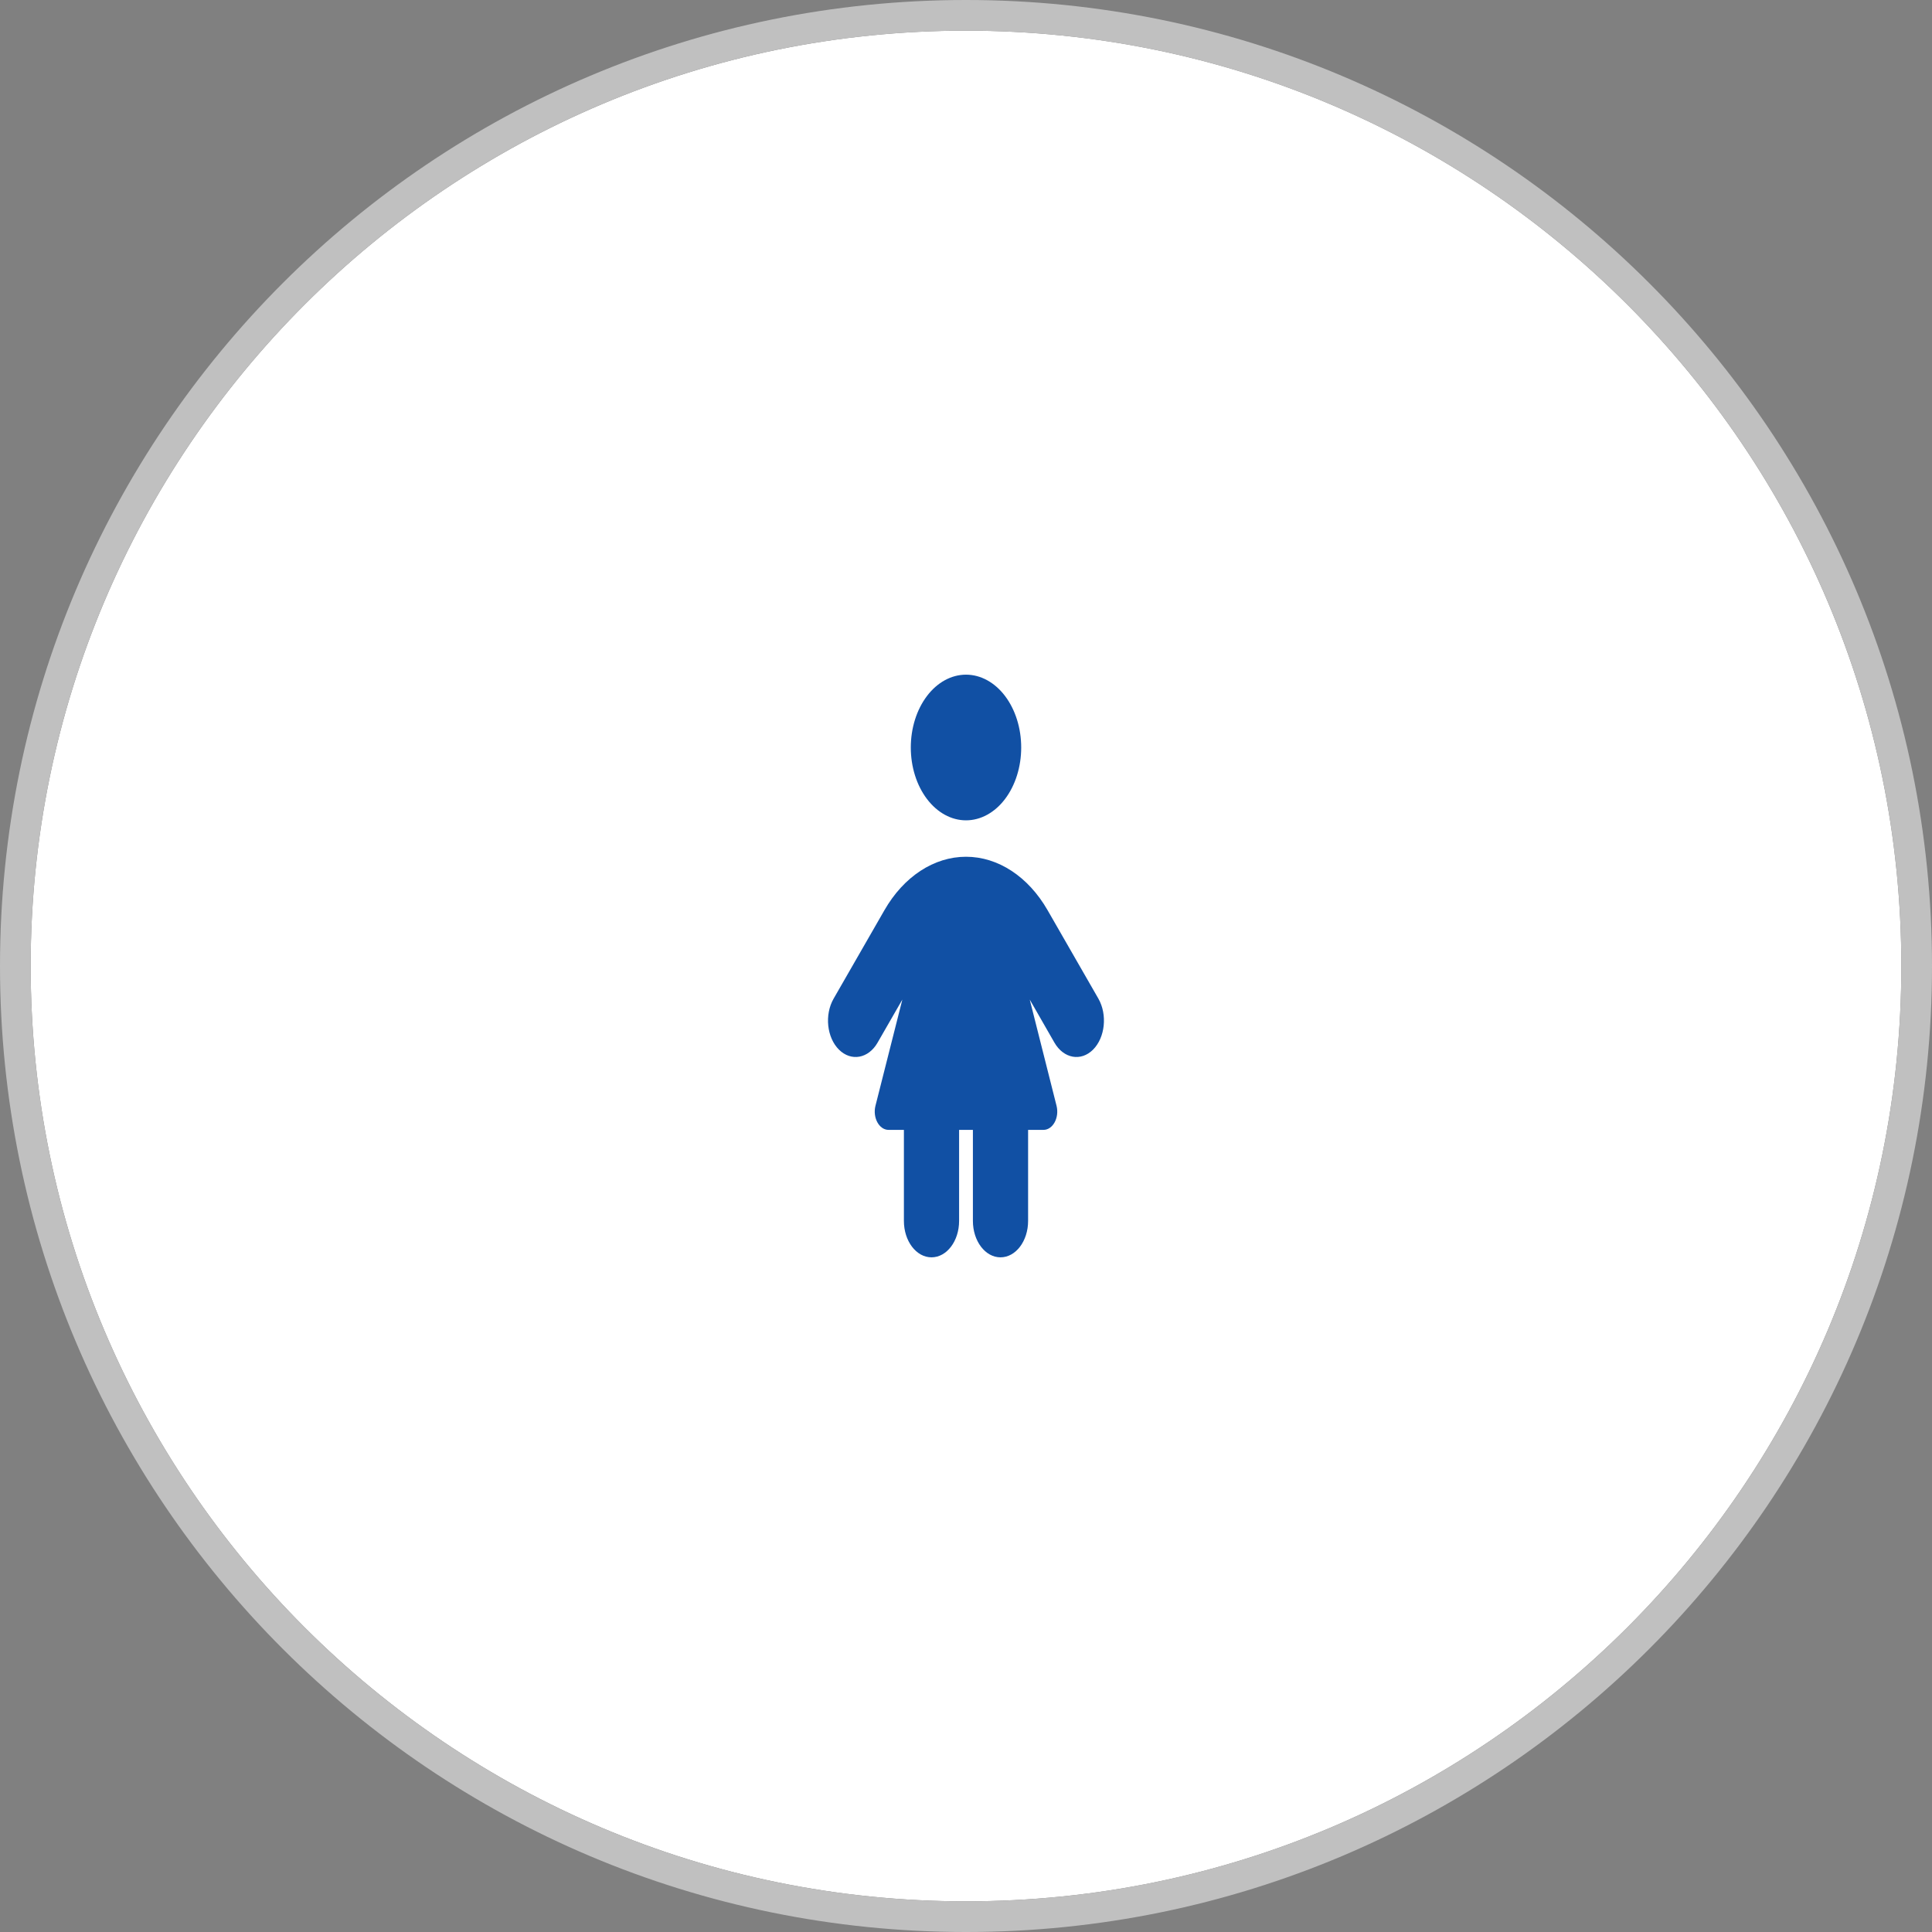
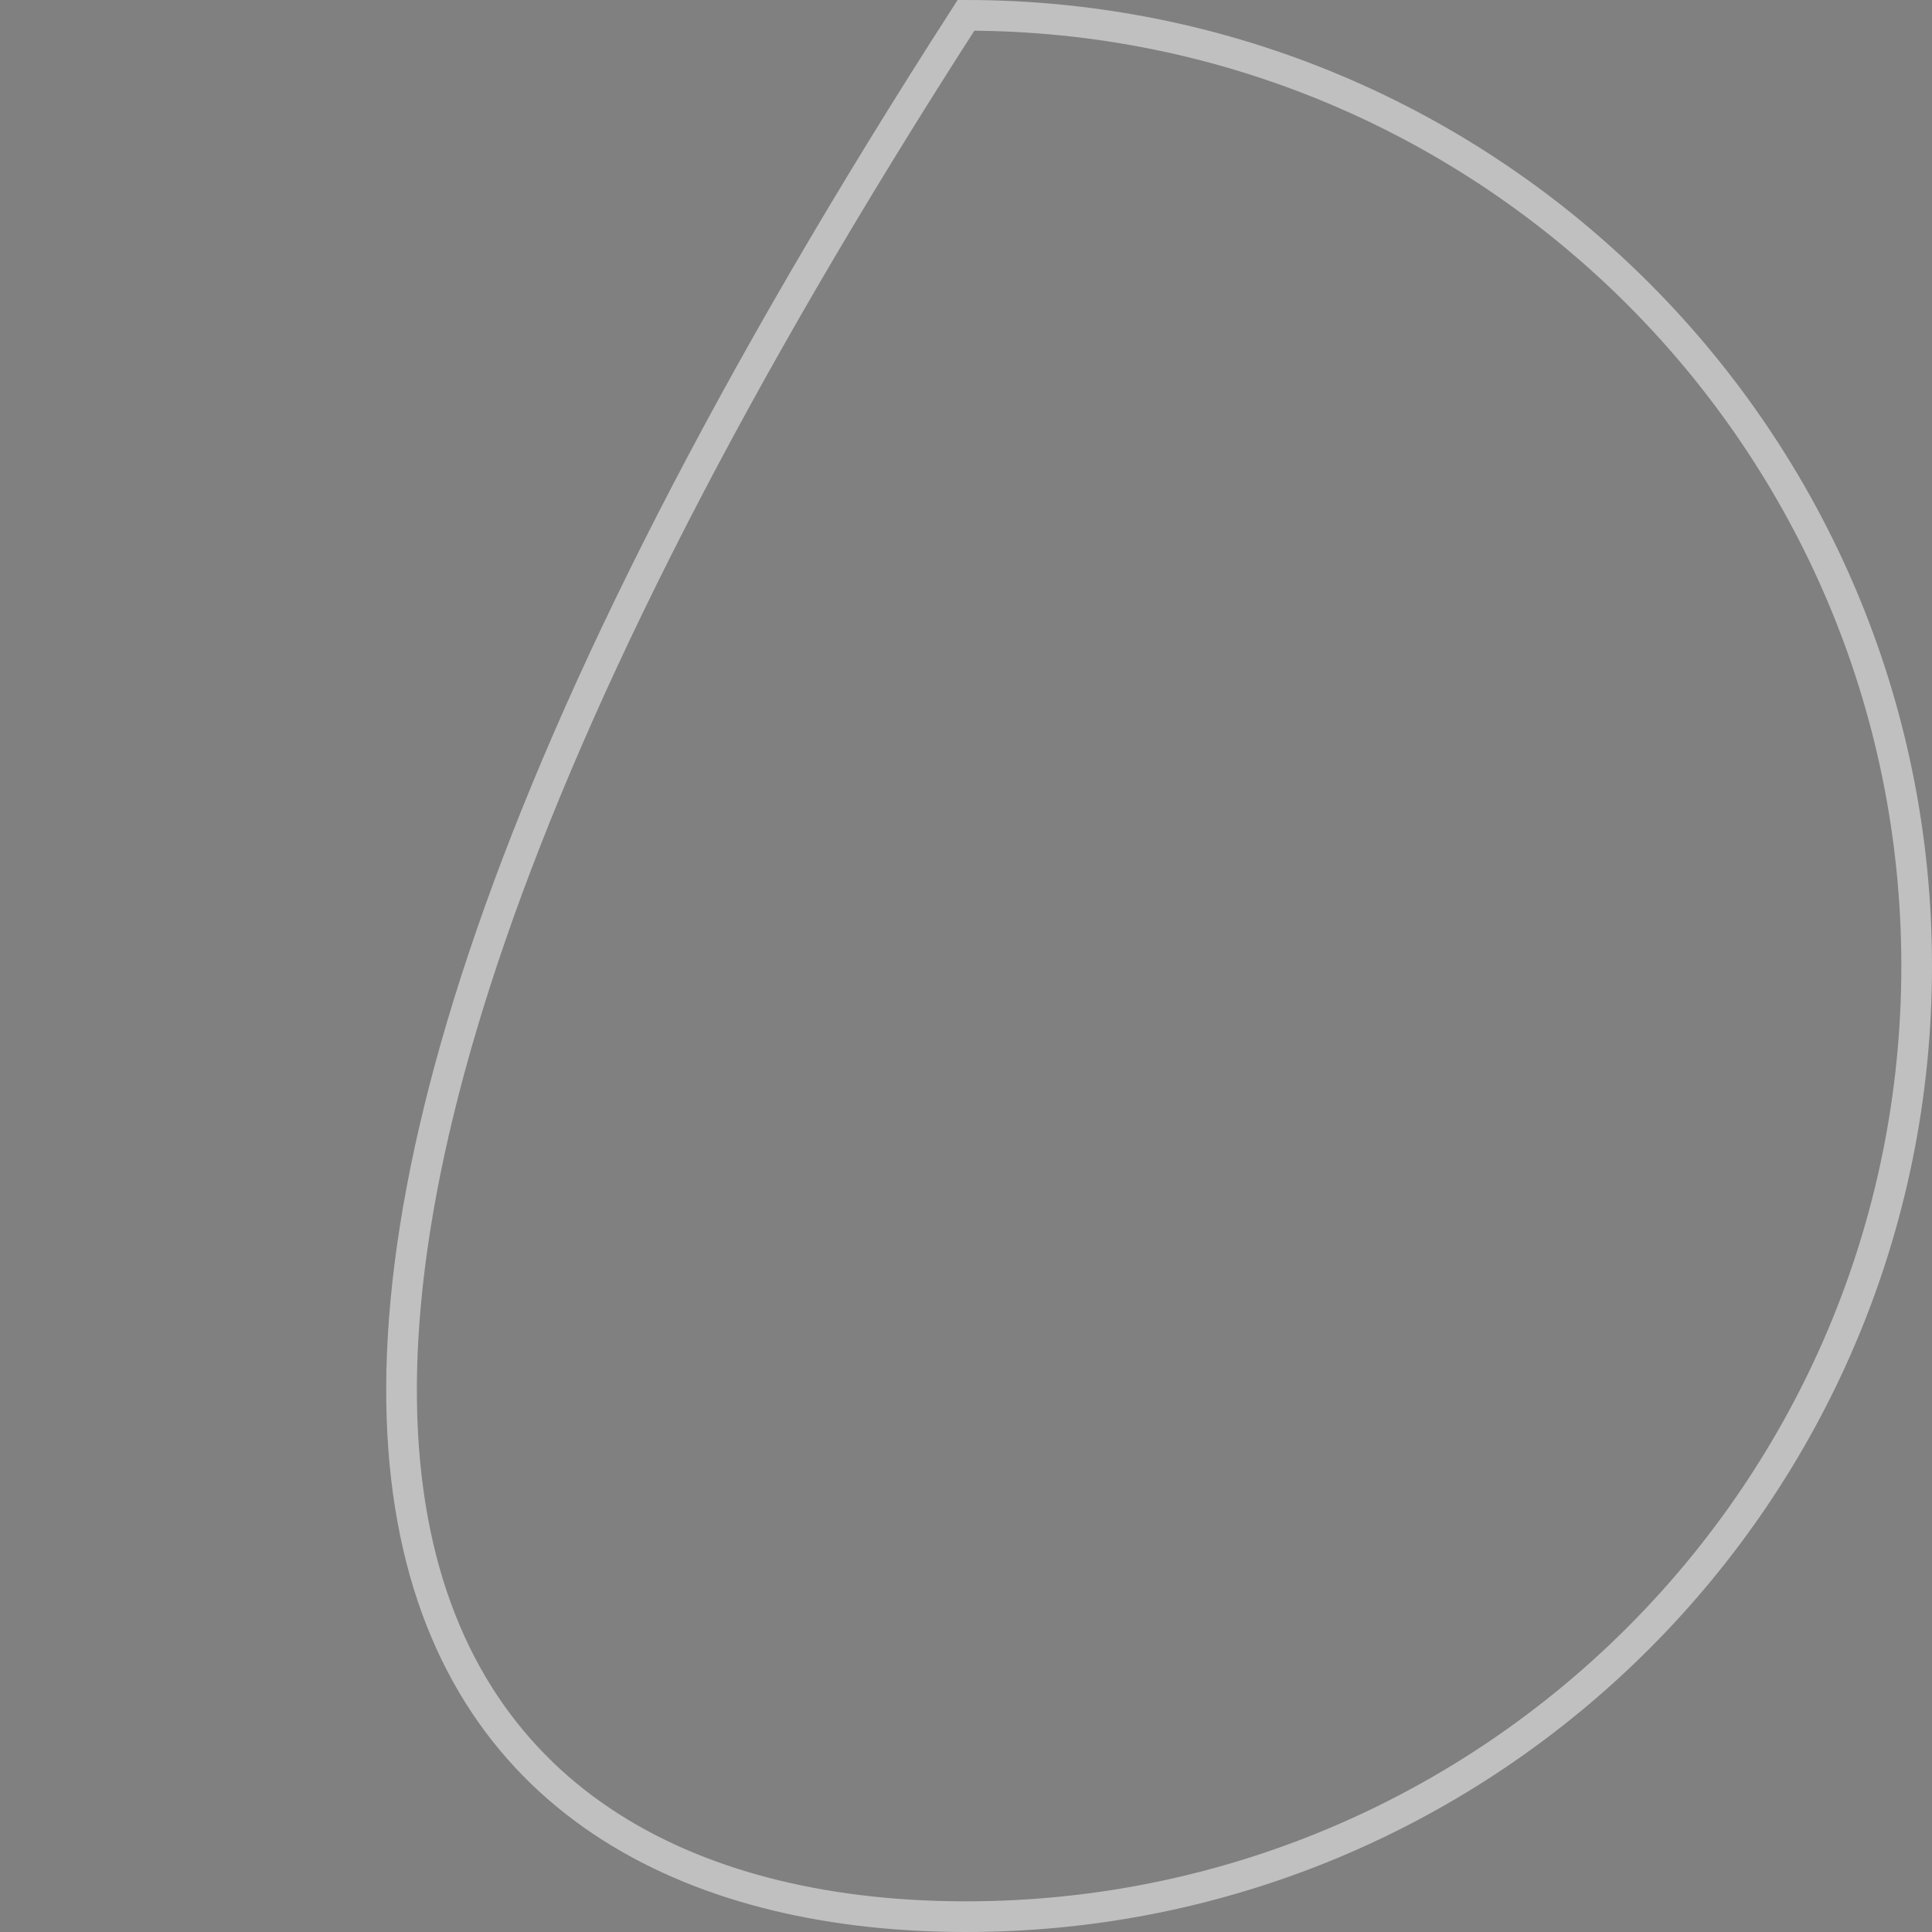
<svg xmlns="http://www.w3.org/2000/svg" width="126" height="126" viewBox="0 0 126 126" fill="none">
  <rect x="0" y="0" width="126" height="126" fill="#808080" stroke="none" />
-   <path d="M124 63C124 96.689 96.689 124 63 124C29.311 124 2 96.689 2 63C2 29.311 29.311 2 63 2C96.689 2 124 29.311 124 63Z" fill="white" />
-   <path d="M66.6 48.75C66.6 47.49 66.221 46.282 65.546 45.391C64.871 44.5 63.955 44 63 44C62.045 44 61.13 44.5 60.455 45.391C59.779 46.282 59.4 47.49 59.4 48.75C59.4 50.01 59.779 51.218 60.455 52.109C61.13 53 62.045 53.5 63 53.5C63.955 53.5 64.871 53 65.546 52.109C66.221 51.218 66.6 50.01 66.6 48.75ZM58.95 73.688V79.625C58.95 80.939 59.755 82 60.75 82C61.746 82 62.55 80.939 62.55 79.625V73.688H63.45V79.625C63.45 80.939 64.255 82 65.25 82C66.246 82 67.05 80.939 67.05 79.625V73.688H68.052C68.665 73.688 69.098 72.893 68.906 72.121L67.157 65.189L68.766 67.995C69.368 69.041 70.498 69.242 71.286 68.455C72.073 67.668 72.231 66.177 71.635 65.13L68.322 59.363C67.061 57.166 65.087 55.875 63 55.875C60.913 55.875 58.939 57.166 57.679 59.363L54.366 65.13C53.764 66.177 53.922 67.668 54.715 68.455C55.508 69.242 56.638 69.041 57.235 67.995L58.849 65.189L57.094 72.121C56.903 72.893 57.336 73.688 57.949 73.688H58.95Z" fill="#1150A4" />
-   <path d="M63 125C97.242 125 125 97.242 125 63C125 28.758 97.242 1 63 1C28.758 1 1 28.758 1 63C1 97.242 28.758 125 63 125Z" stroke="#C0C0C0" stroke-width="2" />
+   <path d="M63 125C97.242 125 125 97.242 125 63C125 28.758 97.242 1 63 1C1 97.242 28.758 125 63 125Z" stroke="#C0C0C0" stroke-width="2" />
</svg>